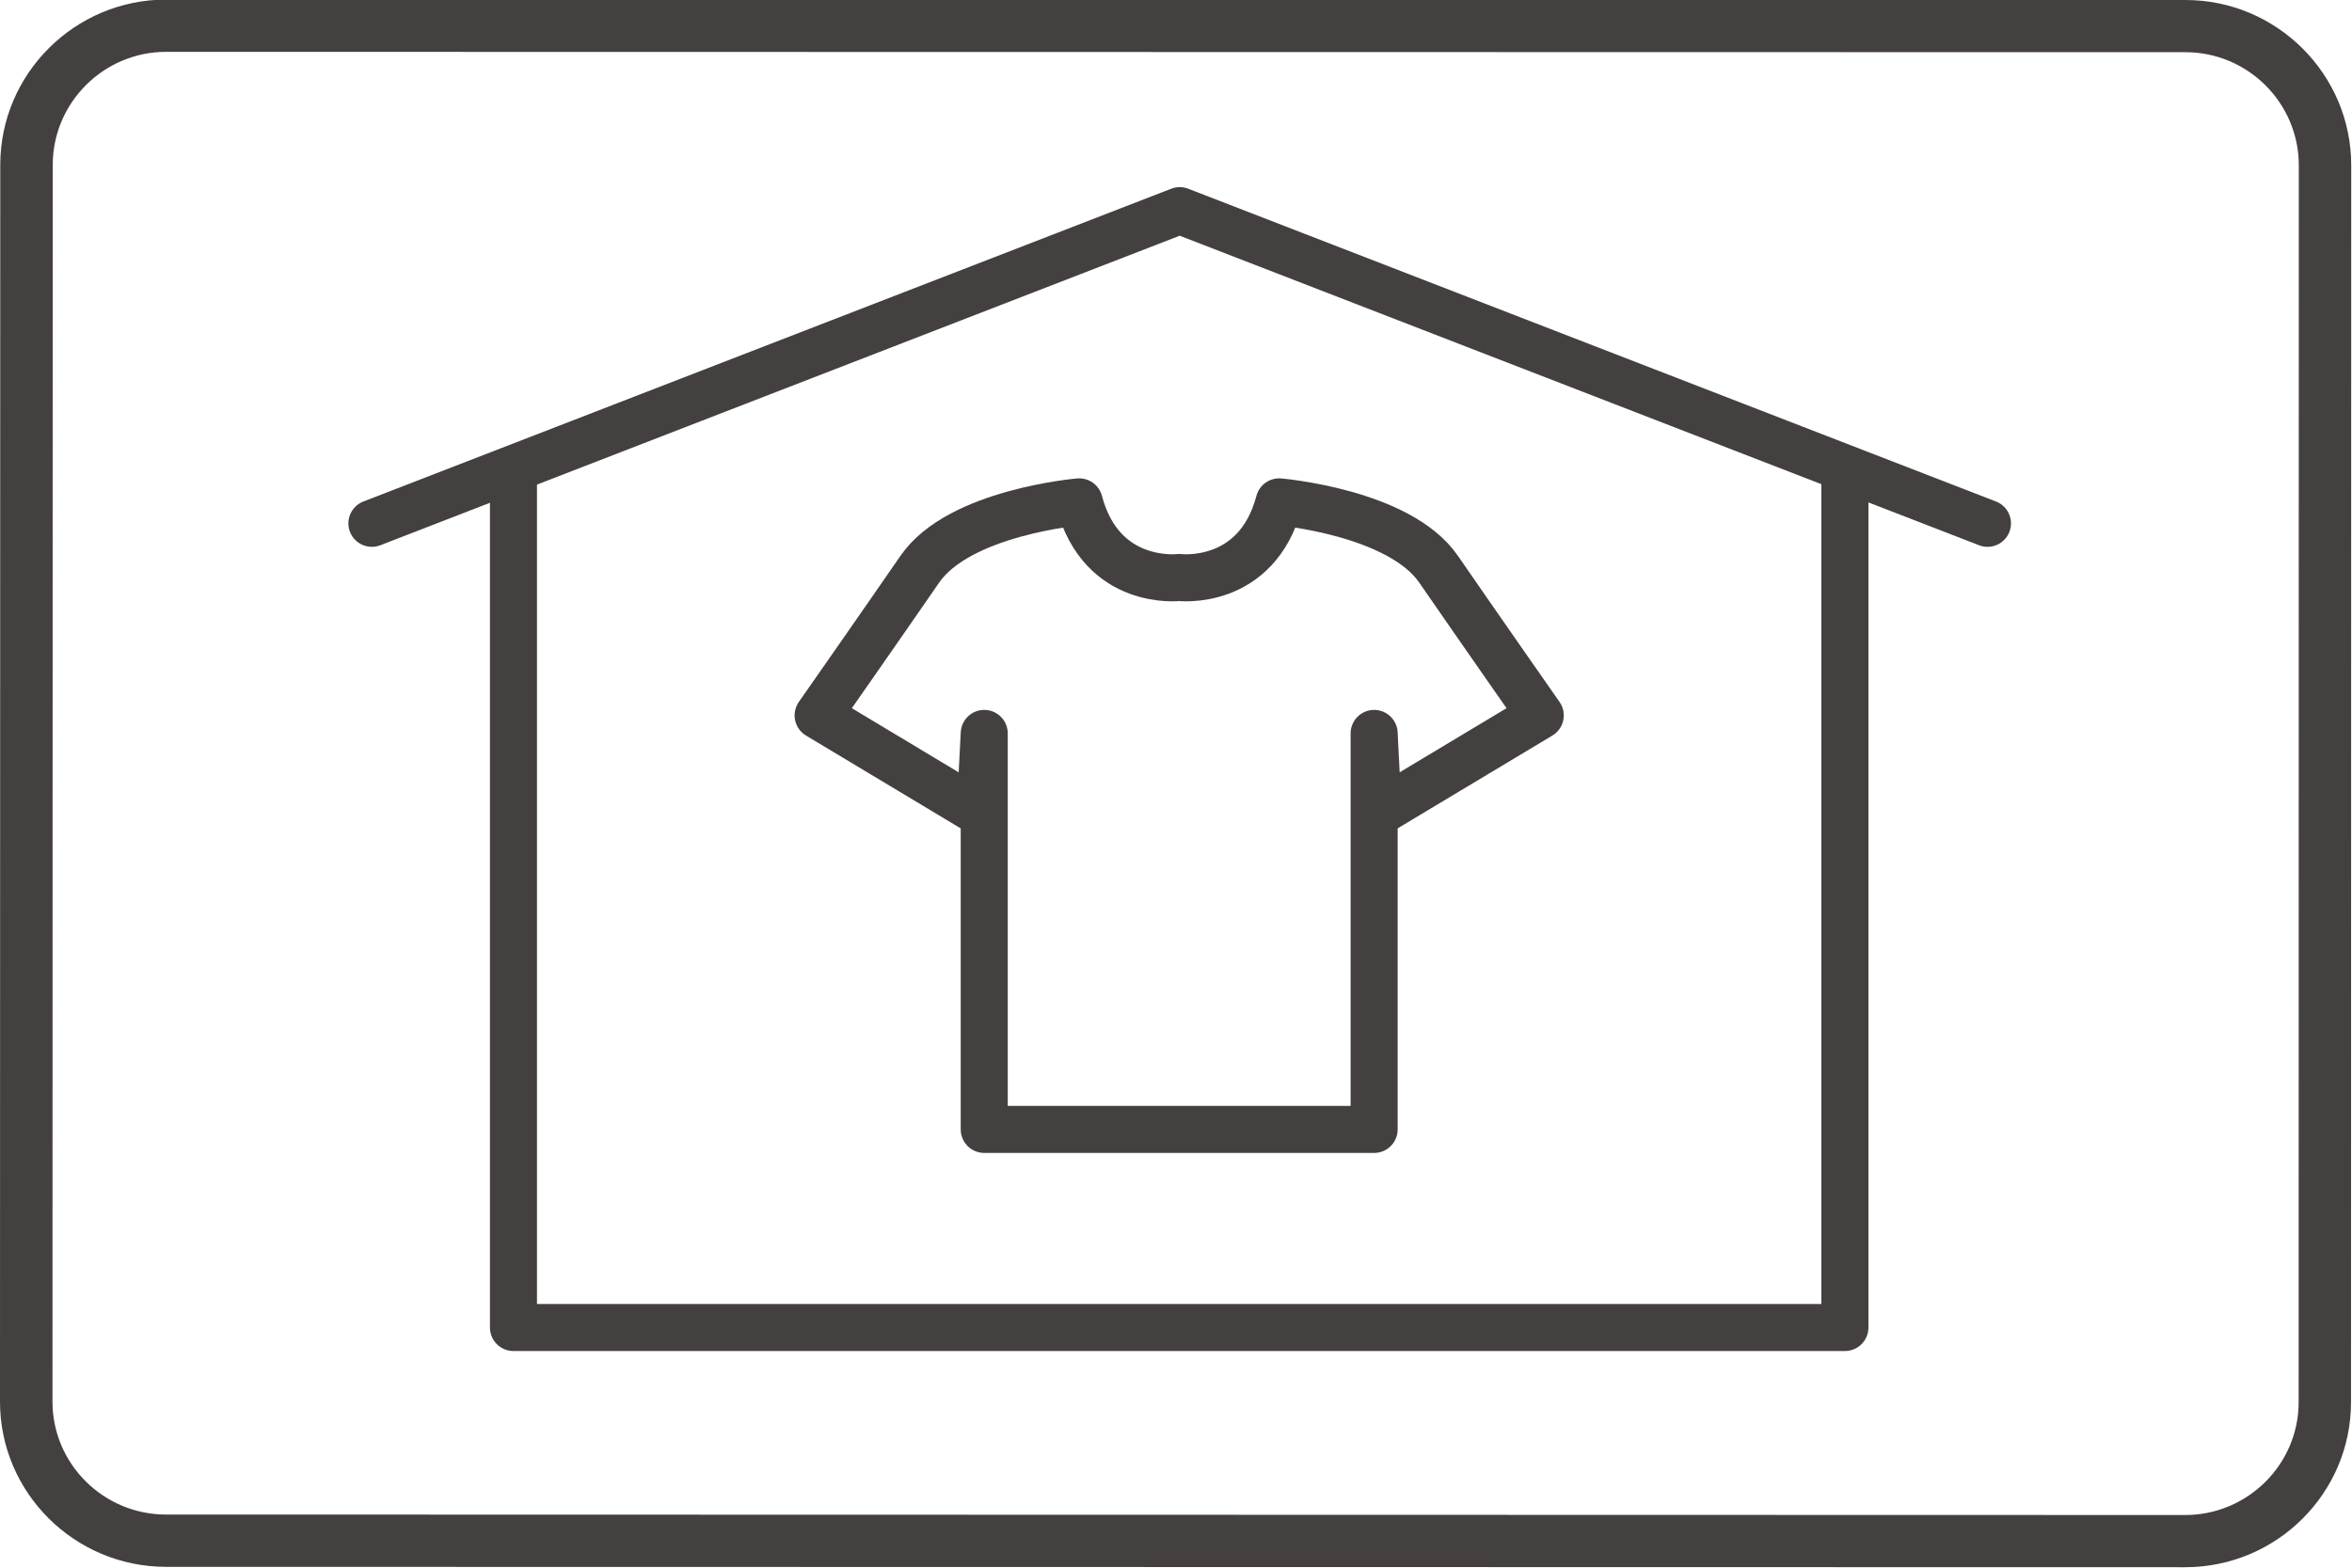
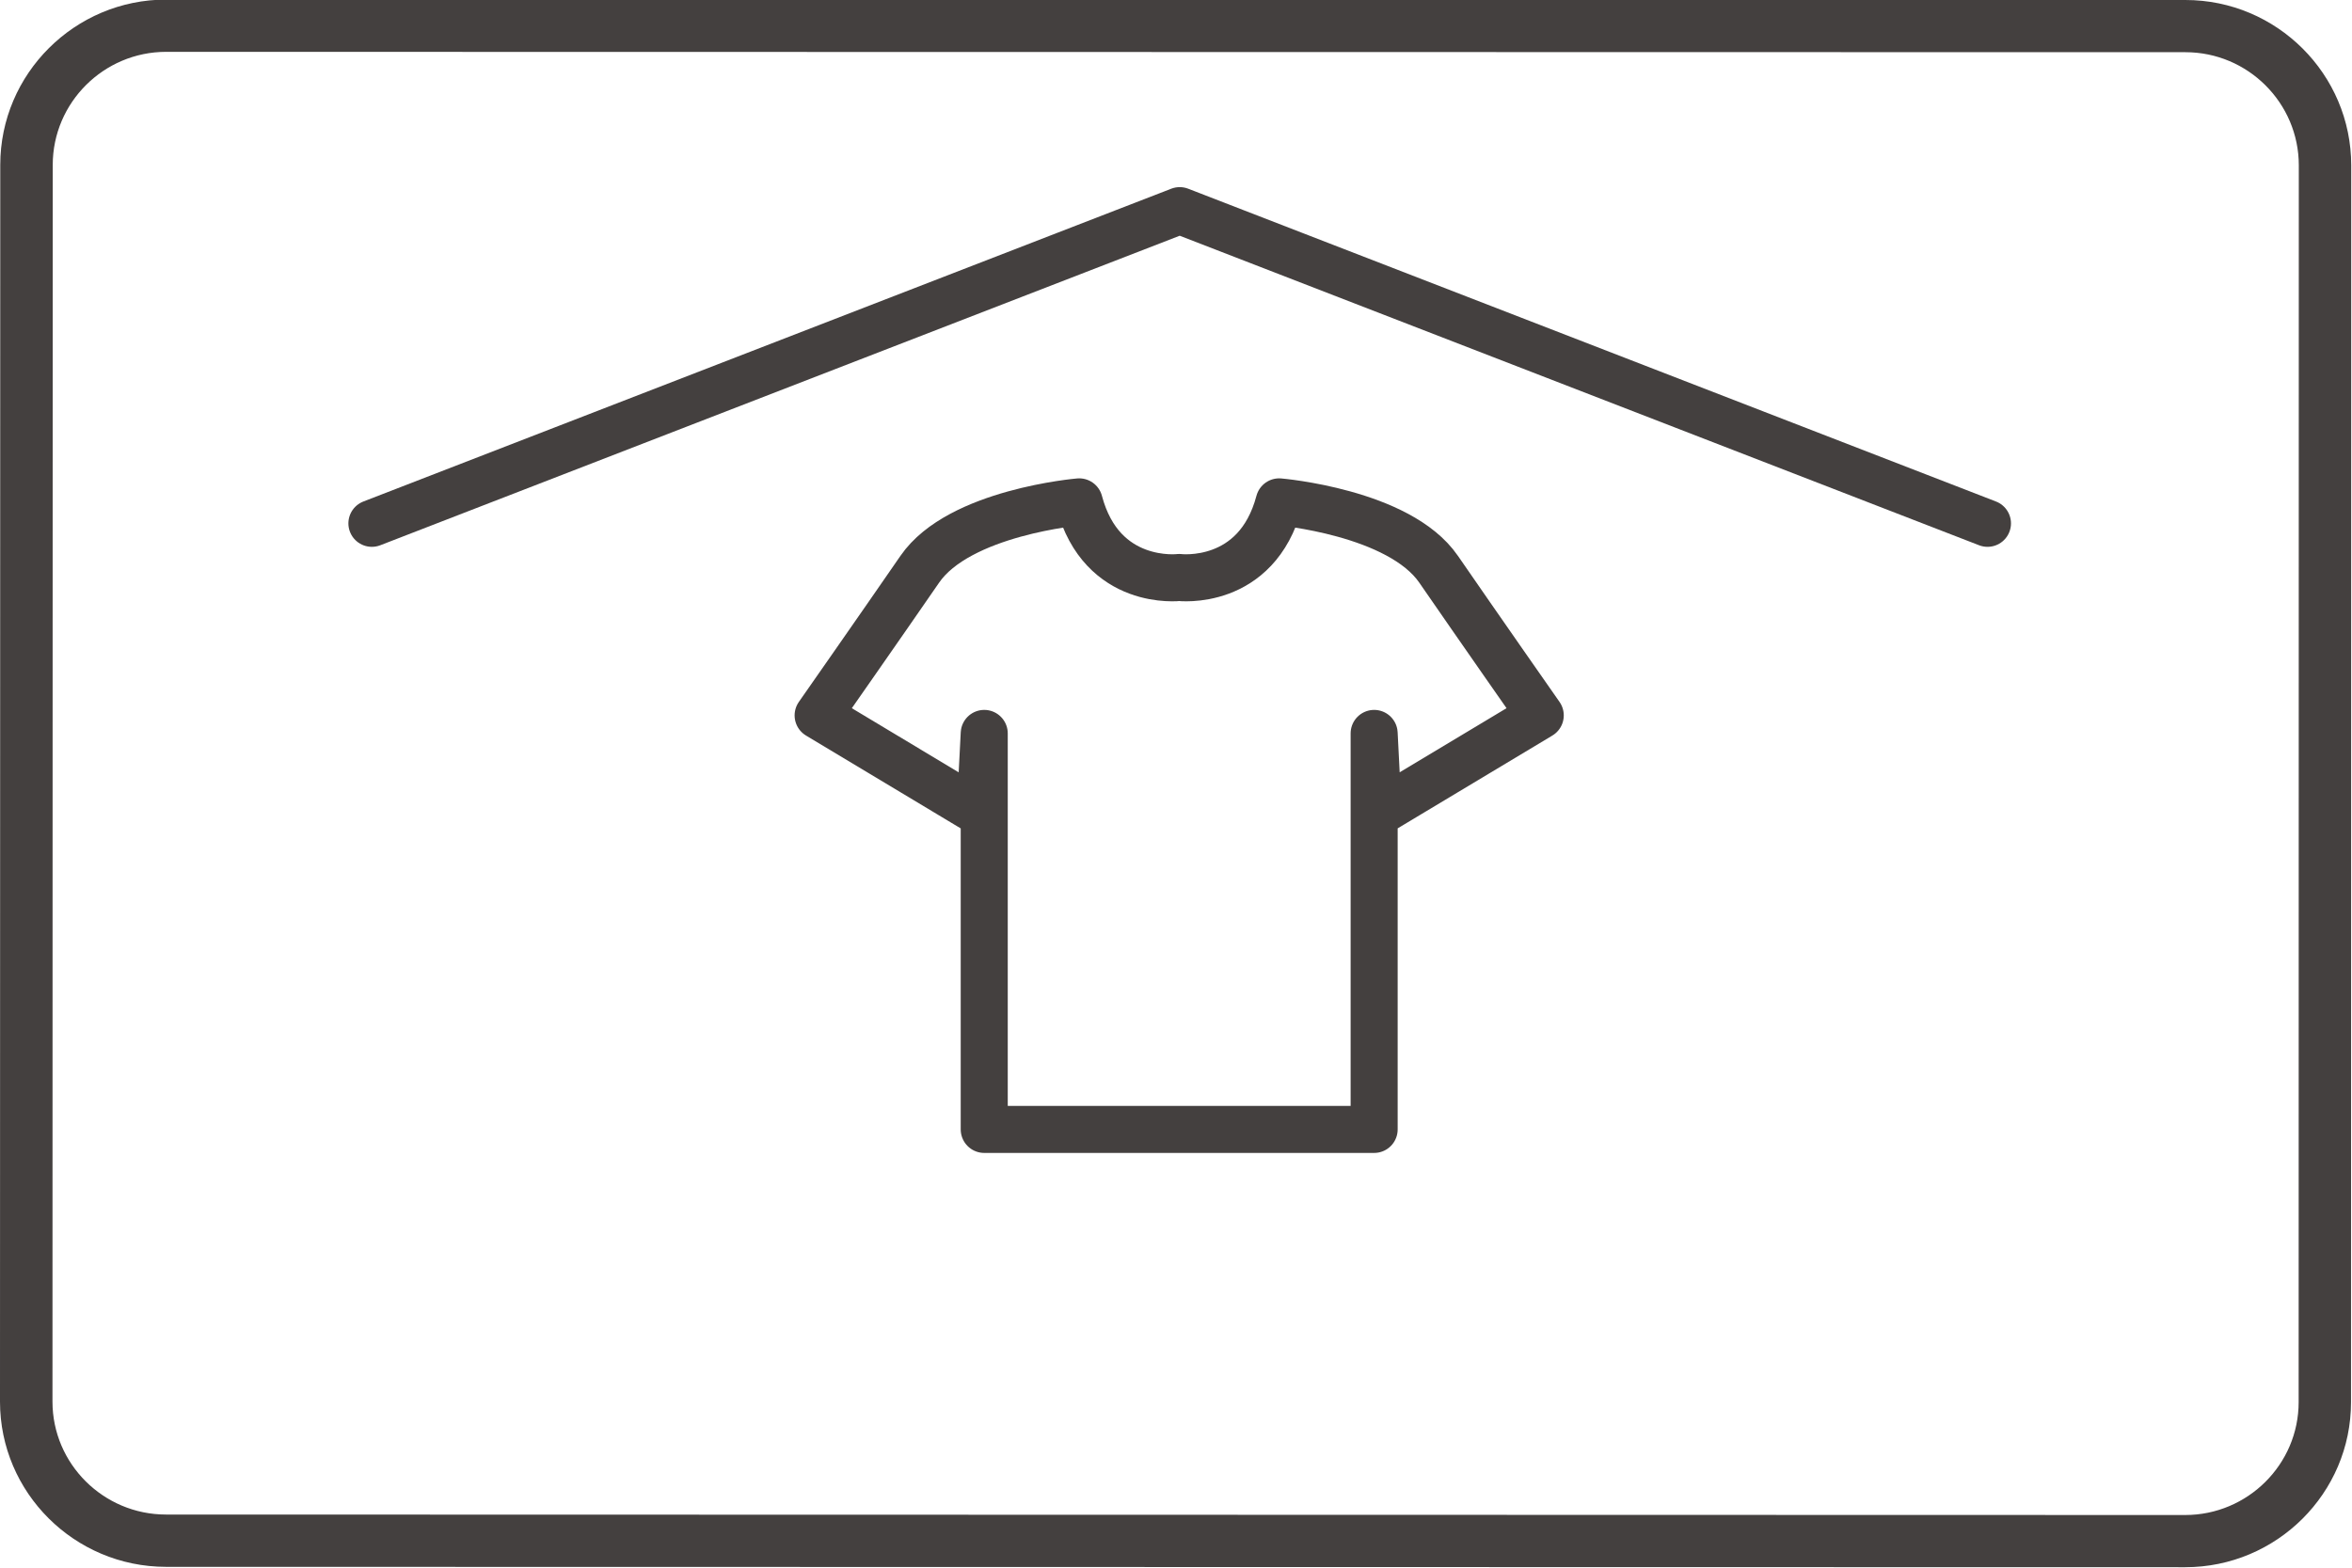
<svg xmlns="http://www.w3.org/2000/svg" width="100%" height="100%" viewBox="0 0 45 30" version="1.1" xml:space="preserve" style="fill-rule:evenodd;clip-rule:evenodd;stroke-linecap:round;stroke-linejoin:round;stroke-miterlimit:1.5;">
  <g transform="matrix(1,0,0,1,-0.005,-0.008)">
    <g>
      <g transform="matrix(1.122,0,0,1.122,-2.743,-0.273)">
        <path d="M36.341,9.177L22.566,3.842L8.79,9.177" style="fill:none;stroke:rgb(68,64,63);stroke-width:0.8px;" />
      </g>
-       <path d="M9.829,9.177L9.829,25.412L35.303,25.412L35.303,9.177" style="fill:none;stroke:rgb(68,64,63);stroke-width:0.9px;" />
      <path d="M22.566,11.059C22.566,11.059 21.086,11.242 20.653,9.612C20.653,9.612 18.357,9.806 17.603,10.901C16.849,11.995 15.658,13.698 15.658,13.698L18.758,15.559L18.836,14.043L18.836,21.621L26.296,21.621L26.296,14.043L26.373,15.559L29.474,13.698C29.474,13.698 28.283,11.995 27.529,10.901C26.775,9.806 24.479,9.612 24.479,9.612C24.045,11.242 22.566,11.059 22.566,11.059Z" style="fill:none;stroke:rgb(68,64,63);stroke-width:0.9px;" />
    </g>
    <g transform="matrix(1.004,0,0,1,-2.16489e-05,0.132)">
      <path d="M41.646,29.867L3.167,29.86C1.423,29.858 0.005,28.44 0.005,26.699L0.01,3.031C0.011,1.287 1.43,-0.132 3.172,-0.132L41.651,-0.124C43.393,-0.124 44.811,1.296 44.811,3.041L44.807,26.708C44.808,28.449 43.39,29.867 41.646,29.867ZM3.172,0.868C1.982,0.868 1.011,1.839 1.01,3.031L1.005,26.698C1.005,27.888 1.976,28.859 3.168,28.859L41.647,28.868C42.838,28.868 43.809,27.898 43.809,26.708L43.812,3.04C43.812,1.847 42.842,0.875 41.652,0.875L3.172,0.868Z" style="fill:rgb(68,64,63);fill-rule:nonzero;" />
    </g>
  </g>
</svg>